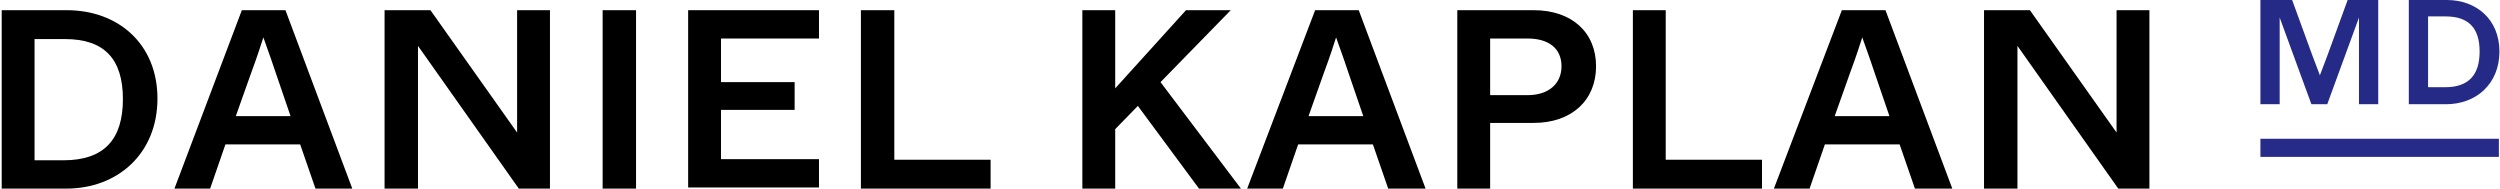
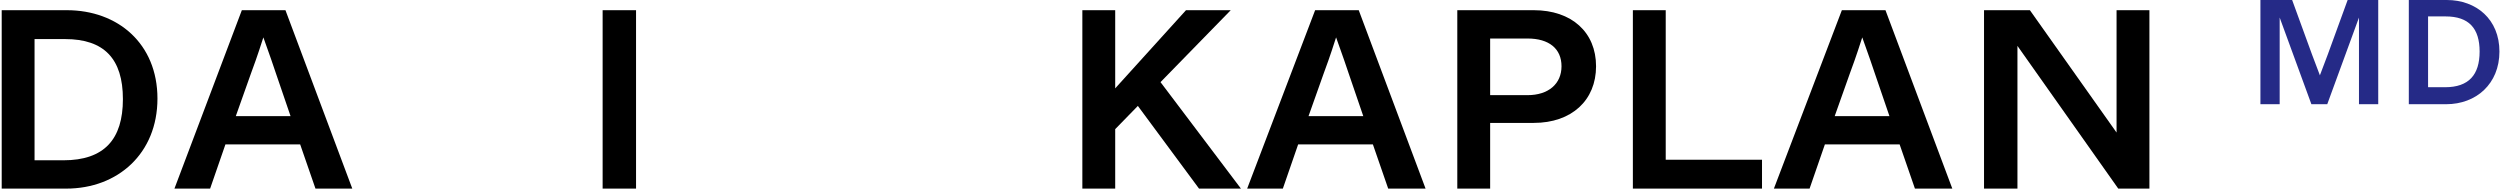
<svg xmlns="http://www.w3.org/2000/svg" id="Layer_1" data-name="Layer 1" version="1.1" viewBox="0 0 441.4 33.3">
  <defs>
    <style>
      .cls-1 {
        fill: #252a87;
      }

      .cls-1, .cls-2, .cls-3 {
        stroke-width: 0px;
      }

      .cls-2 {
        fill: #000;
      }

      .cls-3 {
        fill: #262a88;
      }
    </style>
  </defs>
  <g>
    <path class="cls-2" d="M.3,33.3V1.8h11.5c9,0,16,5.9,16,15.6s-7,15.9-16.1,15.9H.3ZM6.1,28.3h5.1c7.2,0,10.5-3.7,10.5-10.8s-3.3-10.6-10.2-10.6h-5.4v21.4Z" />
    <path class="cls-2" d="M55.7,33.3l-2.7-7.8h-13.2l-2.7,7.8h-6.3L42.7,1.8h7.7l11.8,31.5h-6.5ZM41.6,20.5h9.7l-2.6-7.6c-1.2-3.6-1.8-5.1-2.2-6.3-.4,1.2-.9,2.9-2.2,6.4l-2.7,7.6Z" />
-     <path class="cls-2" d="M67.9,33.3V1.8h8.1l15.3,21.6V1.8h5.8v31.5h-5.5l-17.8-25.2v25.2h-5.9Z" />
    <path class="cls-2" d="M106.4,33.3V1.8h5.9v31.5h-5.9Z" />
-     <path class="cls-2" d="M121.5,33.3V1.8h23.1v5h-17.3v7.7h13v4.9h-13v8.7h17.3v5h-23.1Z" />
-     <path class="cls-2" d="M152,33.3V1.8h5.9v26.4h17v5.1h-22.8Z" />
    <path class="cls-2" d="M211.7,33.3l-10.8-14.6-4,4.1v10.5h-5.8V1.8h5.8v13.8l12.5-13.8h7.9l-12.4,12.7,14.2,18.8h-7.4Z" />
    <path class="cls-2" d="M245.1,33.3l-2.7-7.8h-13.2l-2.7,7.8h-6.3l12-31.5h7.7l11.8,31.5h-6.5ZM231,20.5h9.7l-2.6-7.6c-1.2-3.6-1.8-5.1-2.2-6.3-.4,1.2-.9,2.9-2.2,6.4l-2.7,7.6Z" />
    <path class="cls-2" d="M257.3,33.3V1.8h13.5c6.7,0,11,3.9,11,9.9s-4.3,10-11,10h-7.7v11.6h-5.9ZM263.1,16.8h6.6c3.7,0,6-2,6-5.1s-2.2-4.9-6-4.9h-6.6v9.9Z" />
    <path class="cls-2" d="M288.3,33.3V1.8h5.8v26.4h17v5.1h-22.8Z" />
    <path class="cls-2" d="M338.1,33.3l-2.7-7.8h-13.2l-2.7,7.8h-6.3l12-31.5h7.7l11.8,31.5h-6.5ZM323.9,20.5h9.7l-2.6-7.6c-1.2-3.6-1.8-5.1-2.2-6.3-.4,1.2-.9,2.9-2.2,6.4l-2.7,7.6Z" />
    <path class="cls-2" d="M350.3,33.3V1.8h8.1l15.3,21.6V1.8h5.8v31.5h-5.5l-17.8-25.2v25.2h-5.9Z" />
    <path class="cls-1" d="M399.1,18.4V0h5.6l3.5,9.6c.9,2.4,1.2,3.2,1.4,3.7.2-.5.5-1.3,1.4-3.7l3.5-9.6h5.4v18.4h-3.4V3.1l-5.6,15.3h-2.8l-5.6-15.3v15.3h-3.4Z" />
    <path class="cls-1" d="M425.3,18.4V0h6.7c5.2,0,9.3,3.4,9.3,9.1s-4.1,9.3-9.4,9.3h-6.7ZM428.7,15.4h3c4.2,0,6.1-2.2,6.1-6.3s-1.9-6.2-6-6.2h-3.1v12.5Z" />
  </g>
  <g id="WmK6KH">
-     <rect class="cls-3" x="399.1" y="24.5" width="42.1" height="3.2" />
-   </g>
+     </g>
</svg>